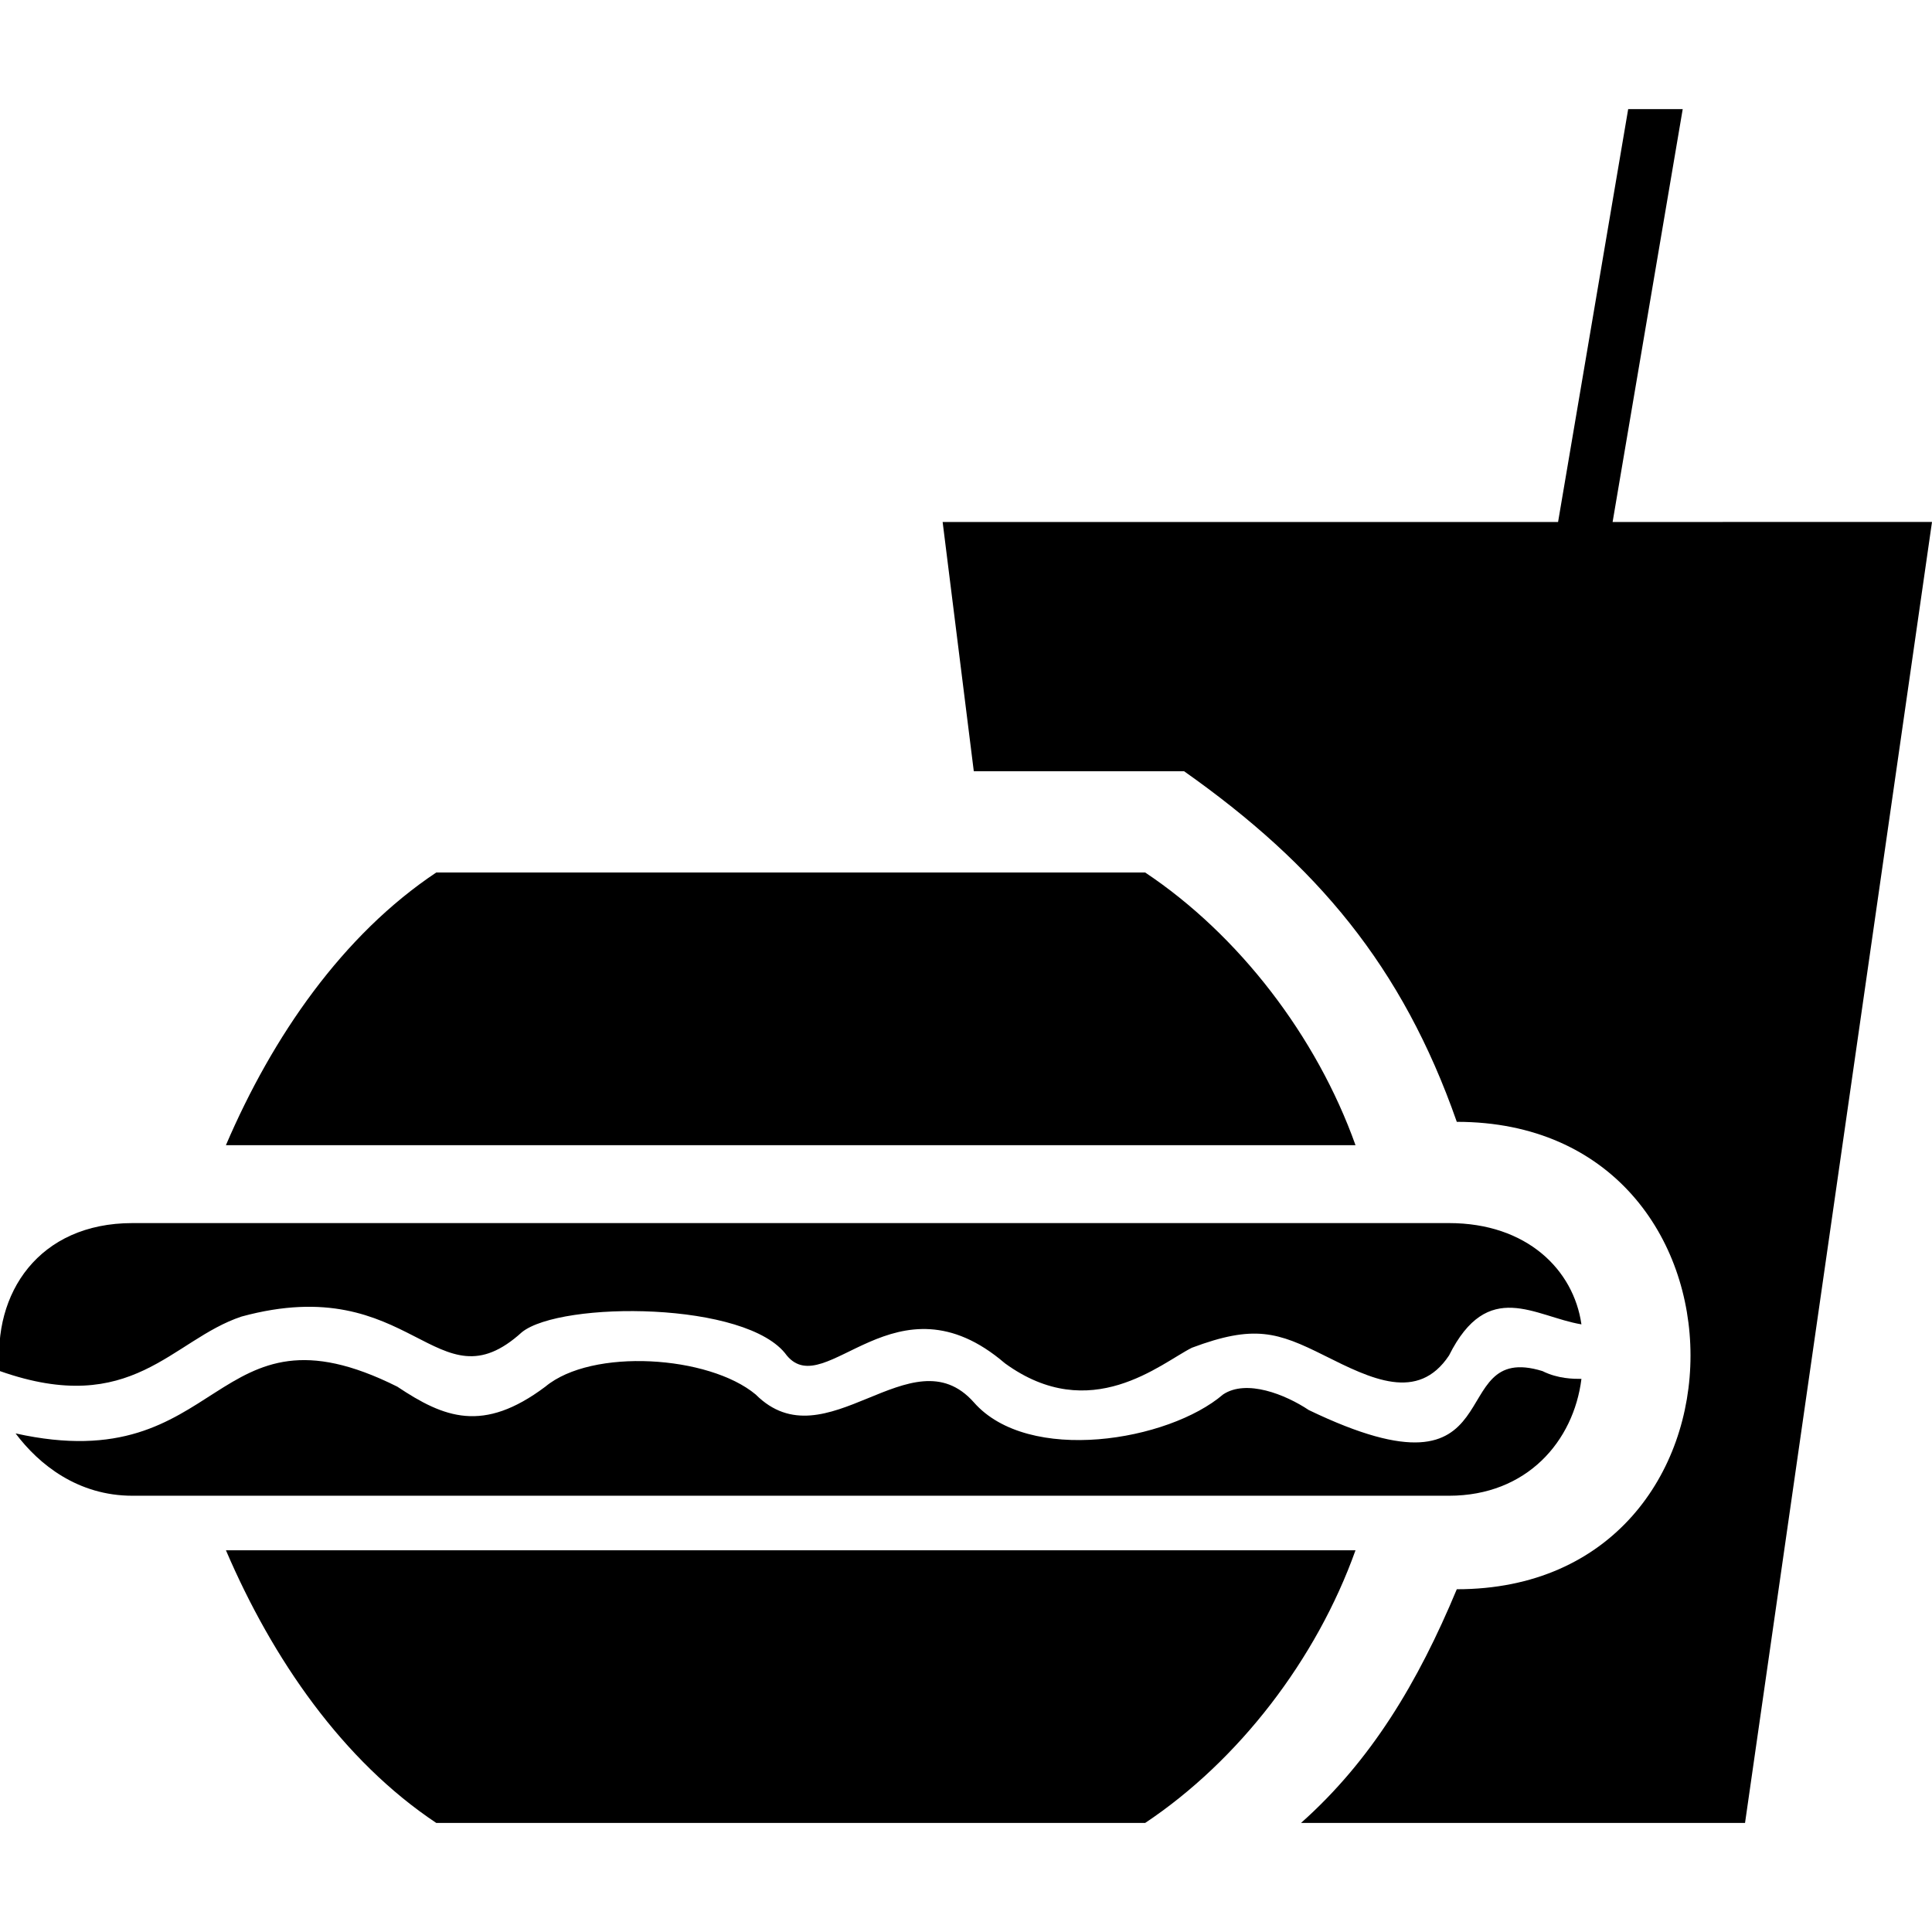
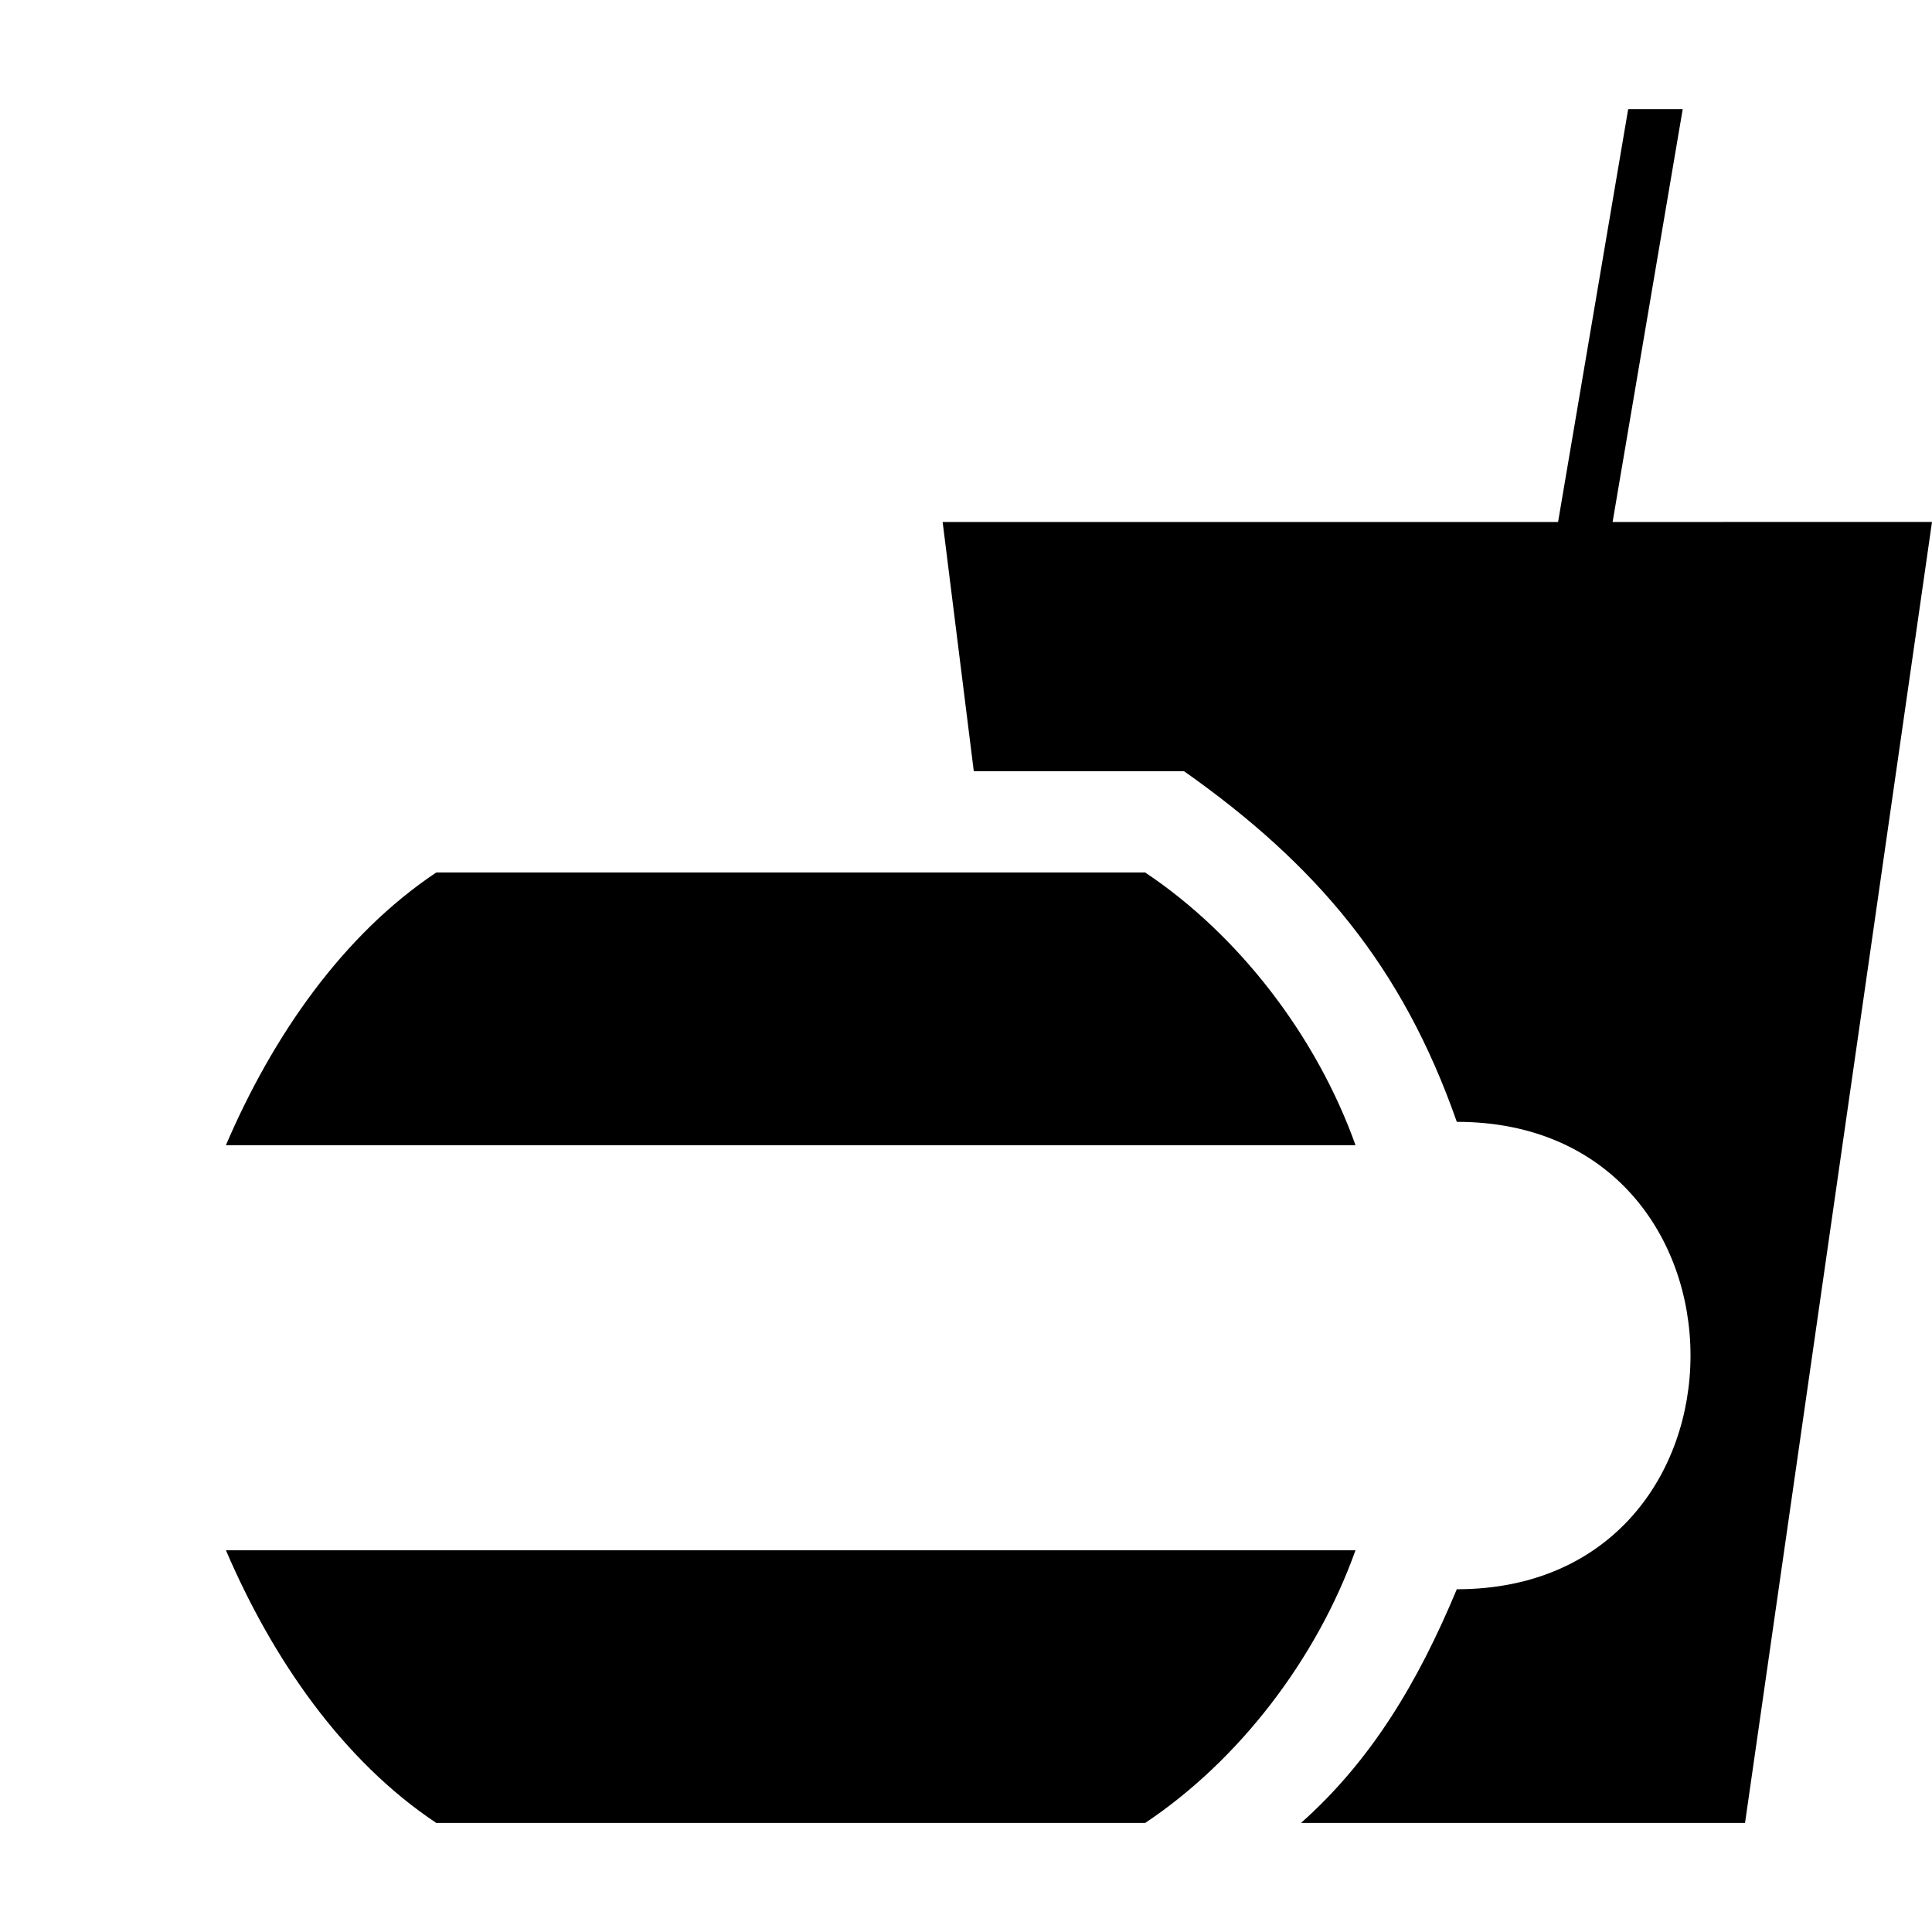
<svg xmlns="http://www.w3.org/2000/svg" width="1200pt" height="1200pt" version="1.1" viewBox="0 0 1200 1200">
  <path d="m841.93 962.9c-24.195 67.742-72.582 130.64-130.64 169.36h-440.32c-58.066-38.711-101.61-101.61-130.64-169.36z" fill-rule="evenodd" />
  <path d="m711.29 541.93c58.066 38.711 106.45 101.61 130.64 169.36h-701.61c29.031-67.742 72.582-130.64 130.64-169.36z" fill-rule="evenodd" />
  <path d="m1200 324.2-116.13 808.07h-275.8c43.547-38.711 72.582-87.098 96.773-145.16 193.55 0 193.55-290.32 0-290.32-33.871-96.773-87.098-159.68-169.36-217.74h-130.64l-19.355-154.84h382.26l43.547-256.45h33.871l-43.547 256.45z" fill-rule="evenodd" />
-   <path d="m982.26 856.45c-4.84 38.711-33.871 72.582-82.258 72.582h-817.74c-33.871 0-58.066-19.355-72.582-38.711 130.64 29.031 120.97-87.098 237.1-29.031 29.031 19.355 53.227 29.031 91.934 0 29.031-24.195 101.61-19.355 130.64 4.84 43.547 43.547 96.773-38.711 135.48 4.84 33.871 38.711 120.97 24.195 154.84-4.84 14.516-9.676 38.711 0 53.227 9.676 130.64 62.902 82.258-43.547 145.16-24.195 9.676 4.84 19.355 4.84 24.195 4.84z" fill-rule="evenodd" />
-   <path d="m82.258 759.68h817.74c48.387 0 77.418 29.031 82.258 62.902-29.031-4.84-58.066-29.031-82.258 19.355-19.355 29.031-48.387 14.516-77.418 0s-43.547-19.355-82.258-4.84c-19.355 9.676-62.902 48.387-116.13 9.676-67.742-58.066-111.29 24.195-135.48-4.84-24.195-33.871-140.32-33.871-164.52-14.516-53.227 48.387-67.742-38.711-174.2-9.676-43.547 14.516-67.742 62.902-150 33.871-4.84-48.387 24.195-91.934 82.258-91.934z" fill-rule="evenodd" />
</svg>